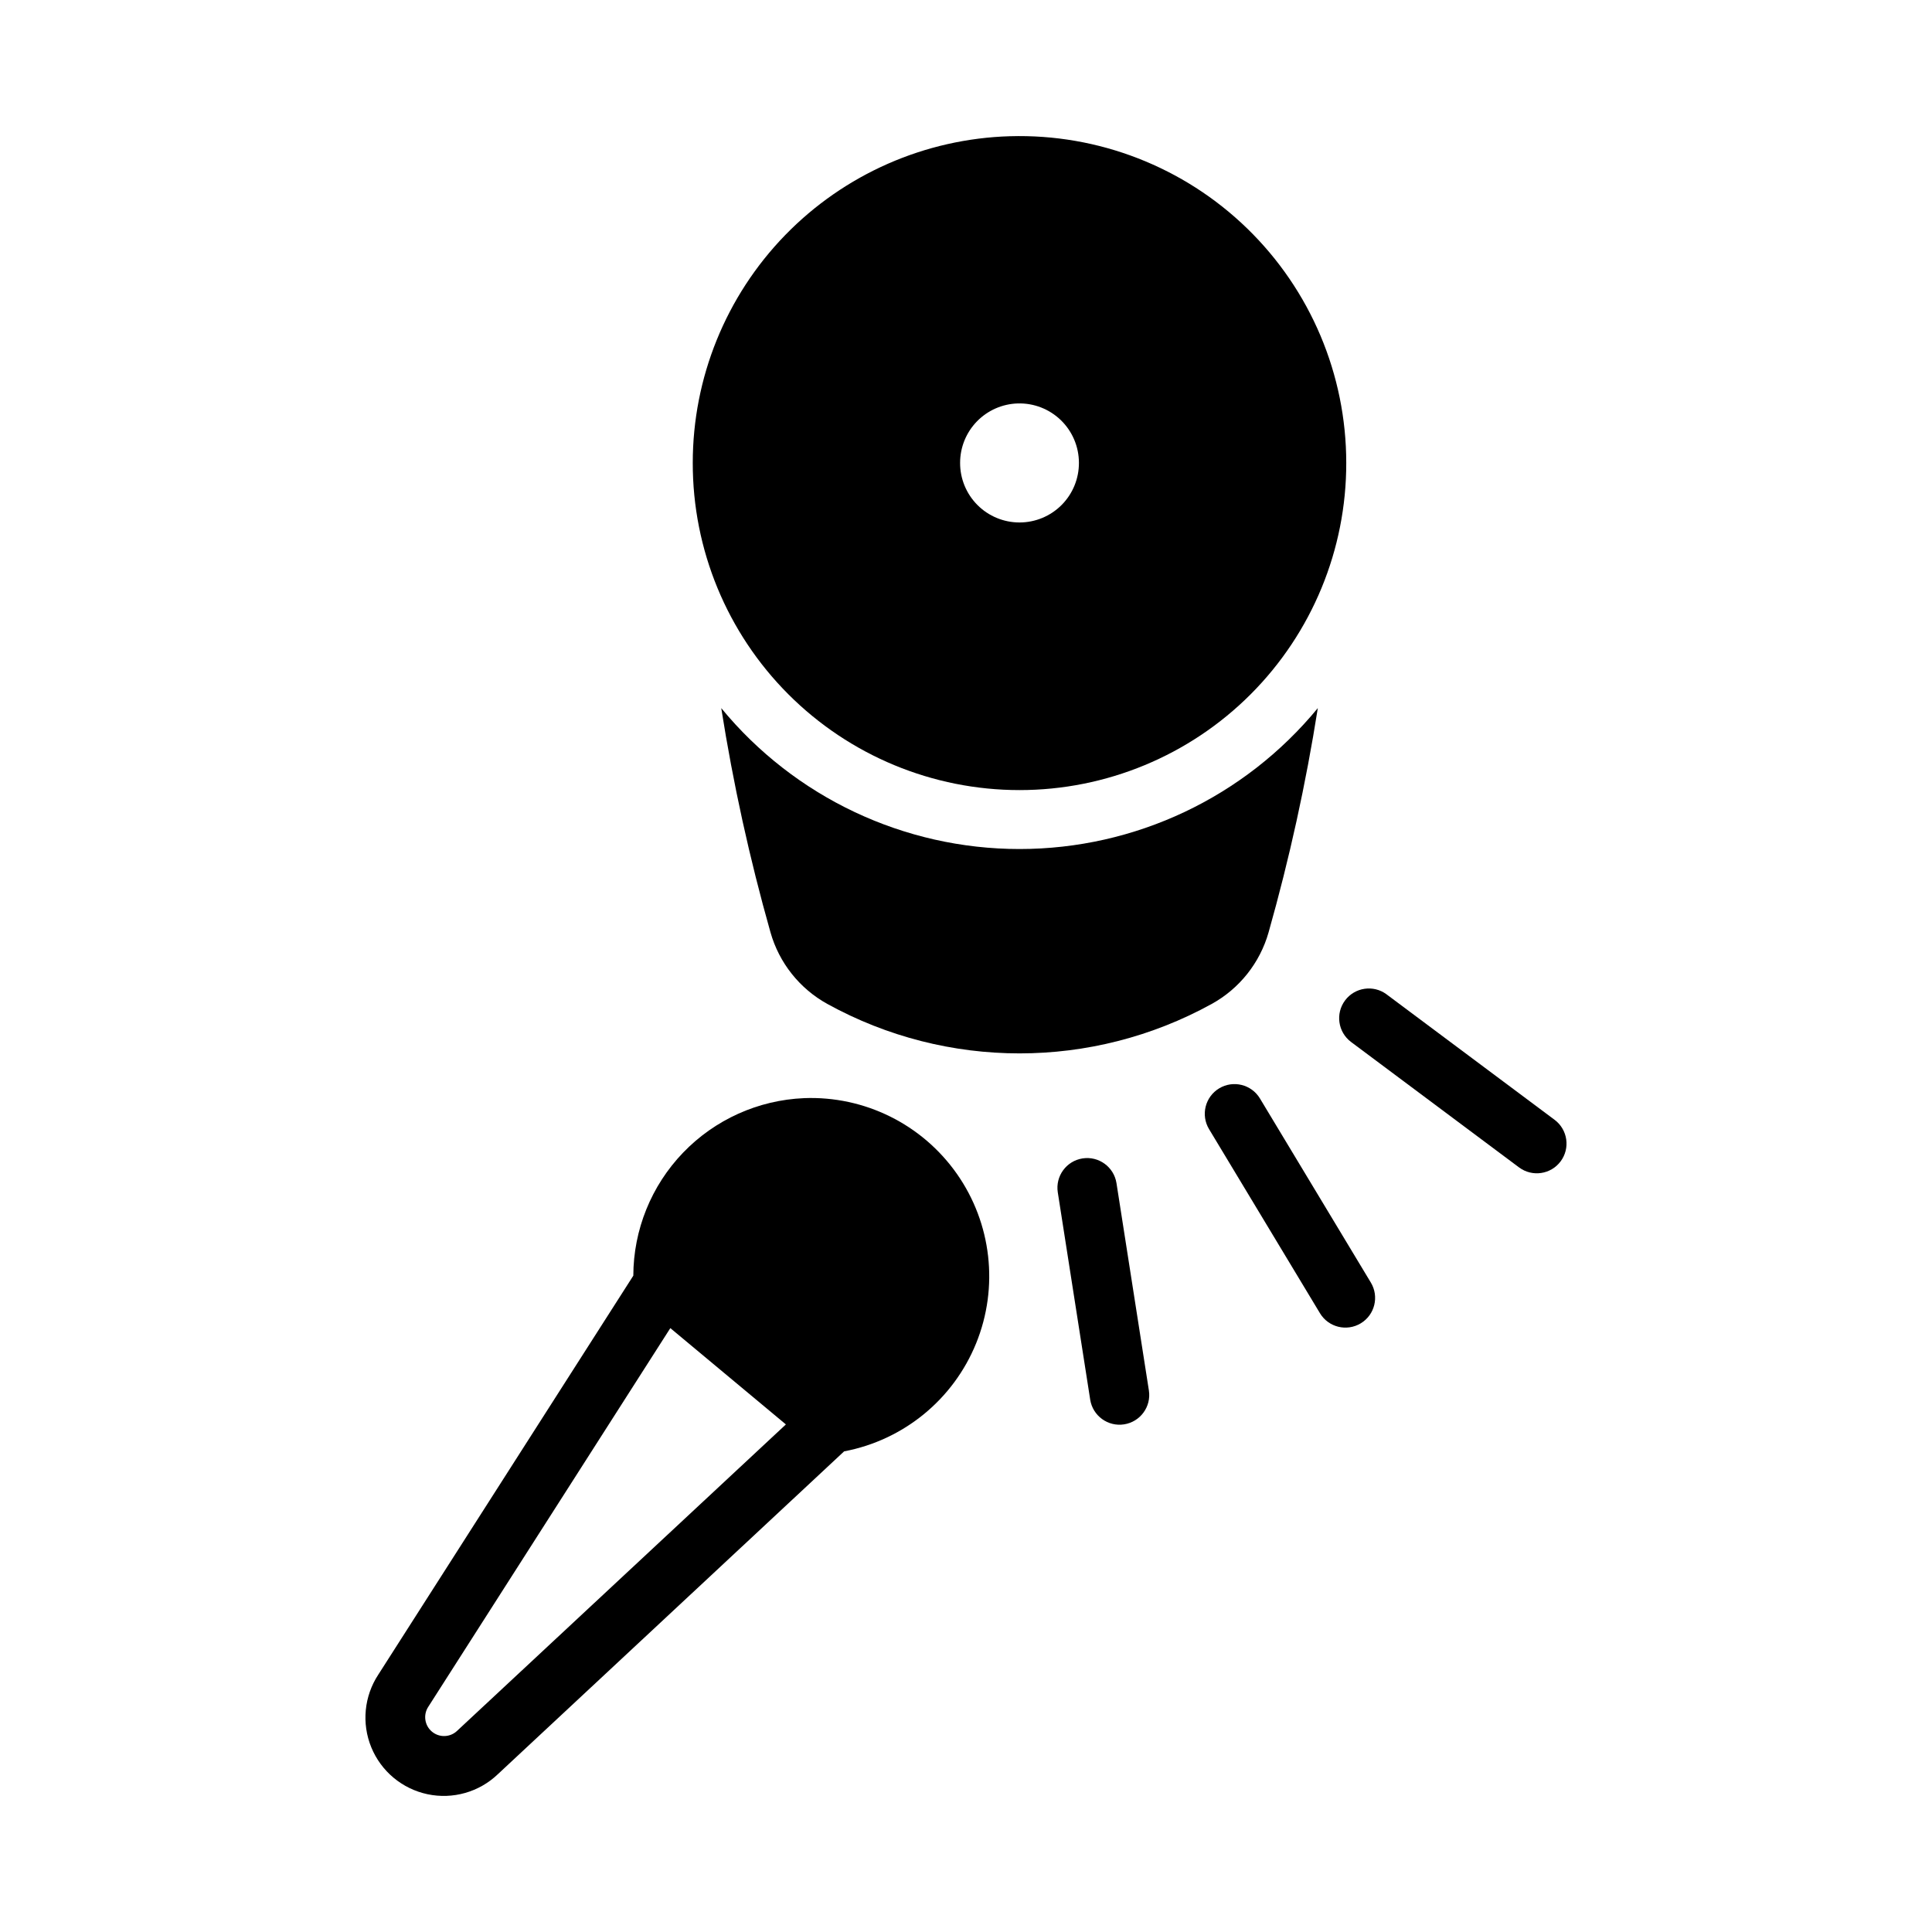
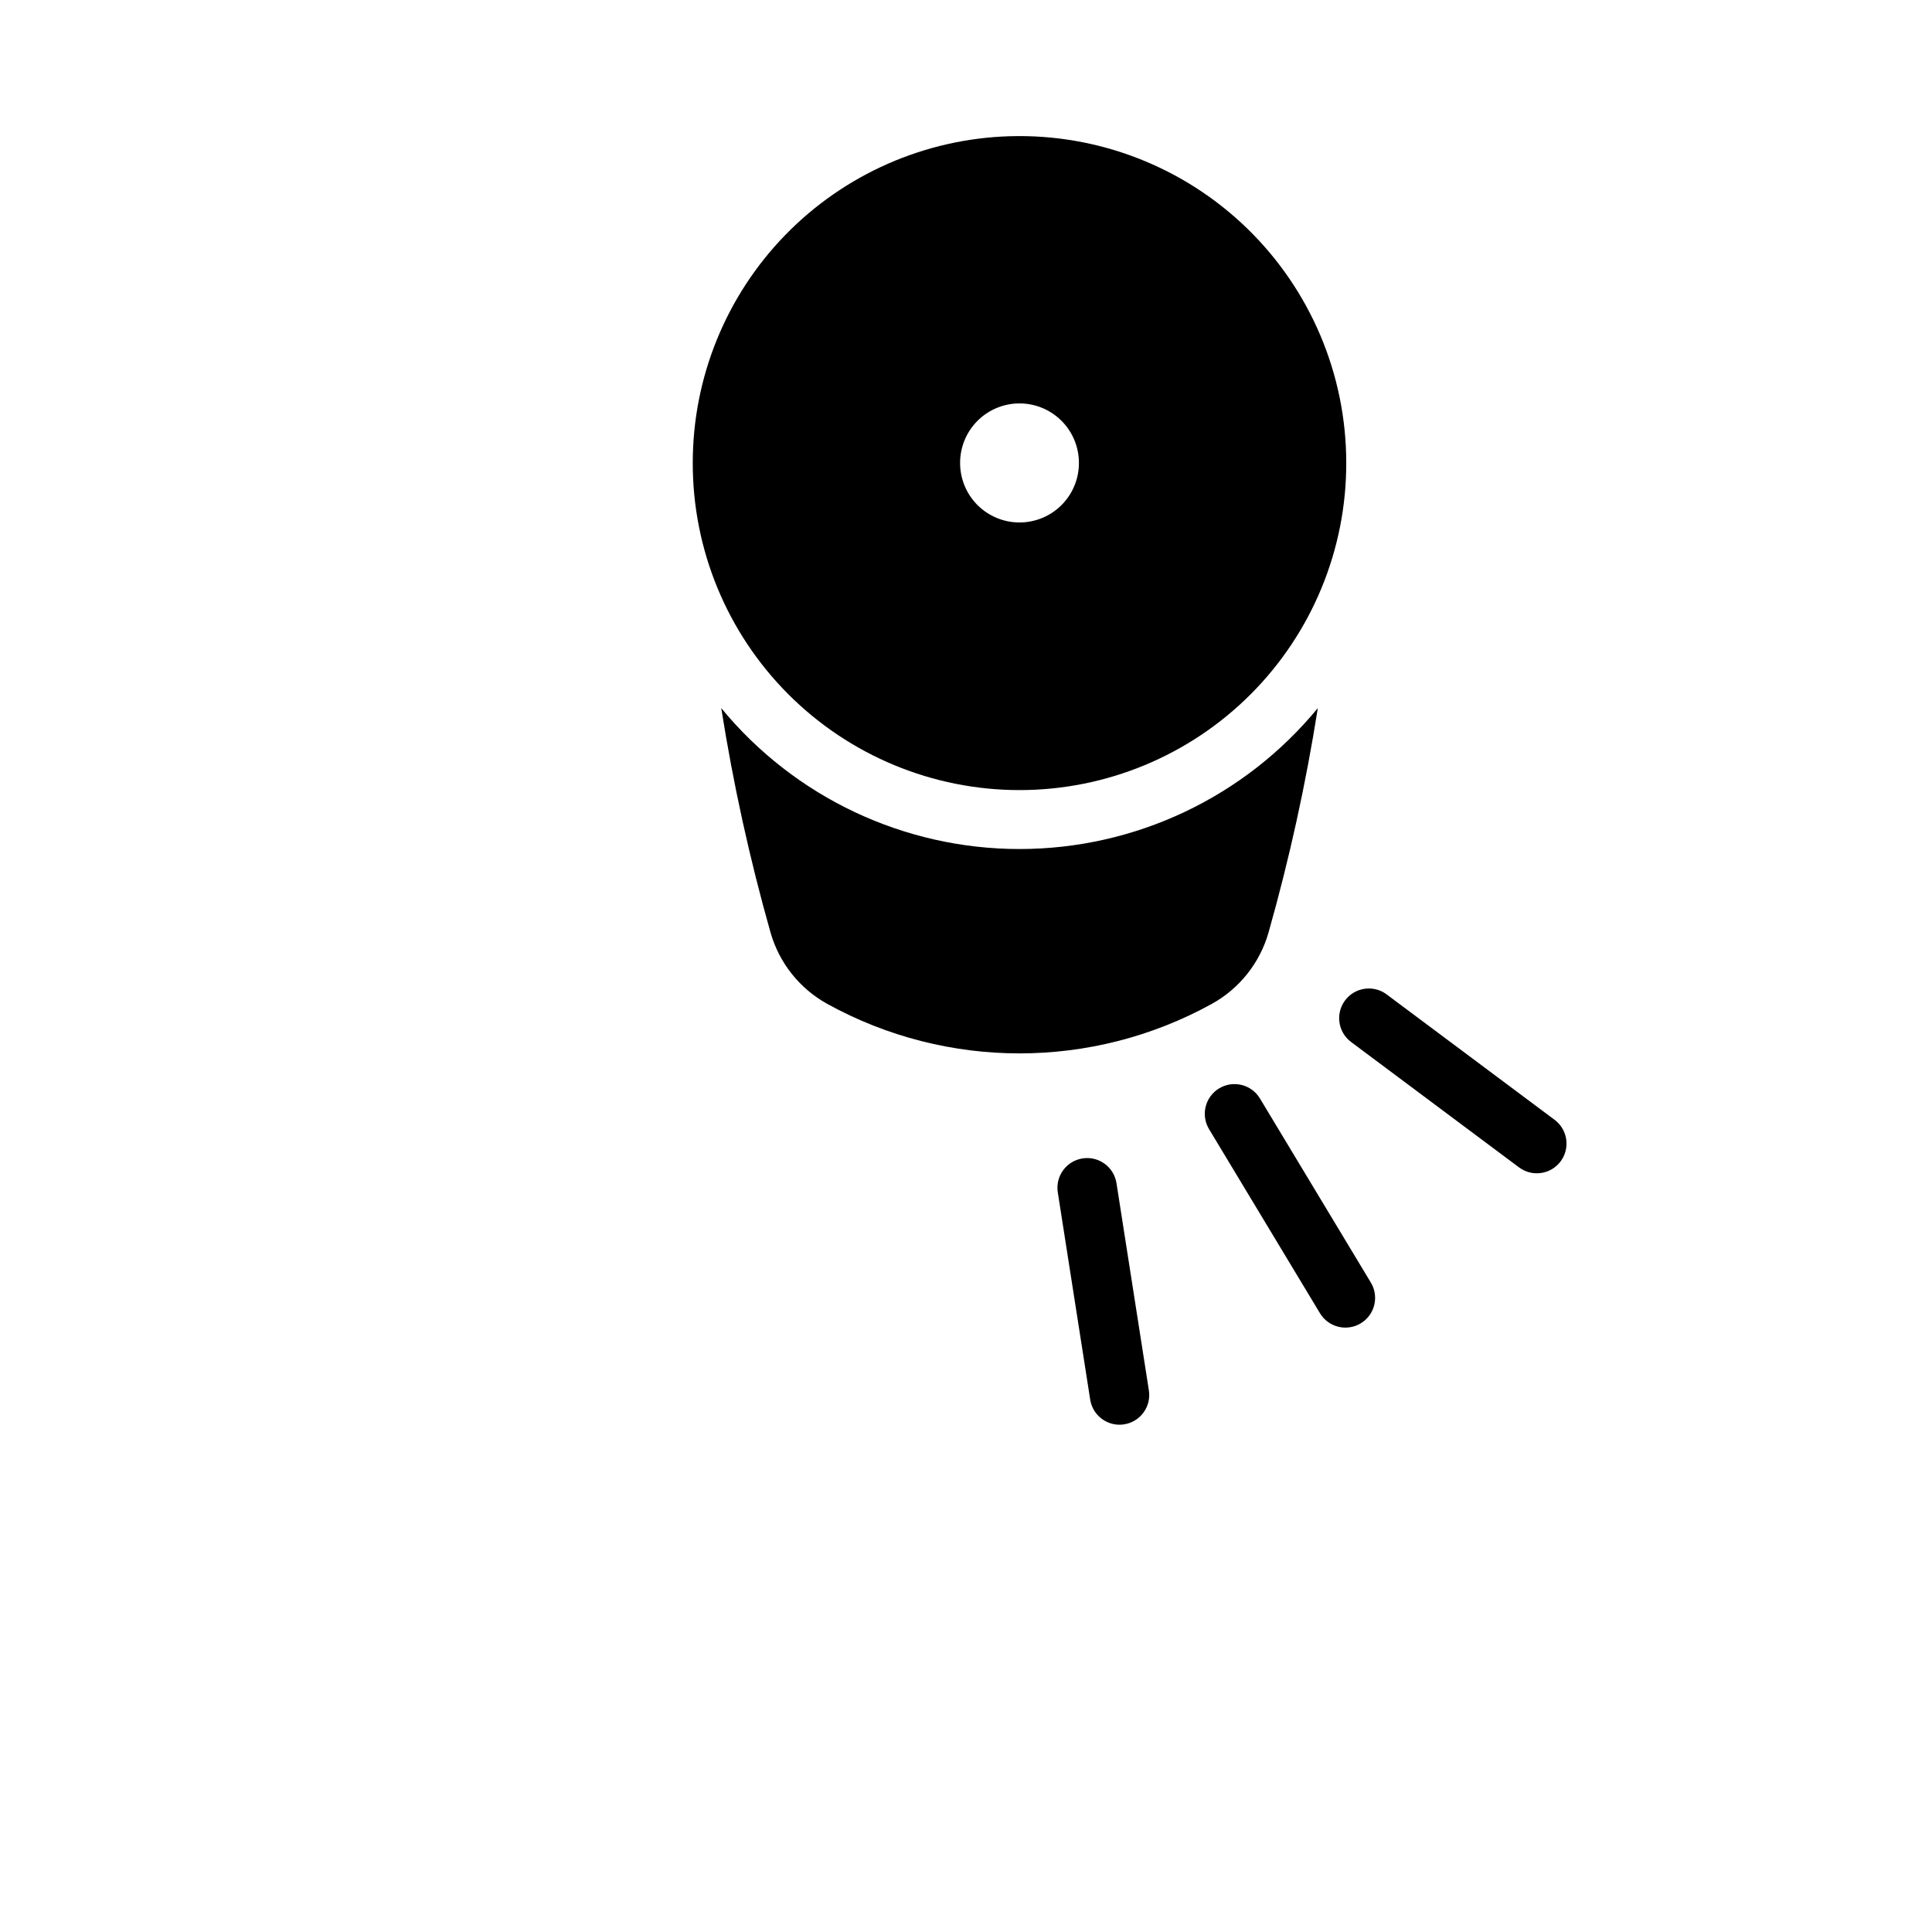
<svg xmlns="http://www.w3.org/2000/svg" fill="#000000" width="800px" height="800px" version="1.1" viewBox="144 144 512 512">
  <g>
-     <path d="m357.07 435.02c-12.145 0.512-23.625 5.691-32.051 14.453-8.426 8.762-13.148 20.438-13.184 32.594l-67.559 105.69c-3.781 5.731-4.484 12.957-1.879 19.309 2.606 6.348 8.184 11 14.898 12.422 6.715 1.422 13.699-0.566 18.652-5.316l91.758-85.547c15.77-2.984 28.941-13.766 34.98-28.633 6.039-14.867 4.117-31.785-5.106-44.918-9.219-13.133-24.477-20.684-40.512-20.055zm-35.426 60.945 30.625 25.523-87.176 81.242h0.004c-1.848 1.719-4.684 1.797-6.621 0.18-1.938-1.617-2.367-4.422-1.008-6.547z" />
    <path d="m411.66 180.1c-22.52 0.656-43.898 10.062-59.598 26.223-15.695 16.164-24.477 37.809-24.473 60.34-0.035 22.984 9.074 45.043 25.316 61.312 16.242 16.266 38.285 25.406 61.273 25.406s45.035-9.141 61.277-25.406c16.242-16.27 25.352-38.328 25.316-61.312 0-23.406-9.473-45.812-26.258-62.121-16.789-16.305-39.461-25.125-62.855-24.441zm2.059 70.816c4.254-0.125 8.379 1.48 11.434 4.445 3.051 2.965 4.773 7.043 4.773 11.301 0.012 4.184-1.637 8.203-4.594 11.168-2.953 2.965-6.965 4.629-11.152 4.629-4.184 0-8.199-1.664-11.152-4.629-2.953-2.965-4.606-6.984-4.59-11.168-0.004-4.098 1.594-8.035 4.445-10.973 2.856-2.941 6.742-4.652 10.836-4.773z" />
    <path d="m556.01 440.78-44.574-33.281h0.004c-3.484-2.574-8.395-1.848-10.984 1.621-2.59 3.473-1.891 8.383 1.562 10.992l44.57 33.281h0.004c3.484 2.578 8.395 1.855 10.988-1.617 2.594-3.473 1.891-8.387-1.57-10.996z" />
    <path d="m448.47 512.51-8.59-54.961v0.004c-0.672-4.297-4.699-7.234-8.996-6.562-4.293 0.672-7.231 4.699-6.559 8.996l8.594 54.961-0.004-0.004c0.691 4.277 4.707 7.195 8.988 6.523 4.281-0.668 7.219-4.672 6.566-8.957z" />
    <path d="m464.41 443.23 29.398 48.793c2.242 3.723 7.078 4.918 10.801 2.676 3.723-2.242 4.922-7.078 2.684-10.801l-29.398-48.797c-2.246-3.719-7.082-4.918-10.805-2.676-3.723 2.246-4.922 7.078-2.68 10.805z" />
    <path d="m493.23 331.66c-19.438 23.641-48.438 37.34-79.047 37.34-30.605 0-59.605-13.699-79.043-37.34 3.16 20.043 7.516 39.883 13.043 59.41 2.293 8.102 7.734 14.945 15.109 19.004 31.684 17.449 70.098 17.449 101.79 0 7.375-4.059 12.812-10.902 15.109-19.004 5.527-19.527 9.883-39.367 13.043-59.41z" />
  </g>
</svg>